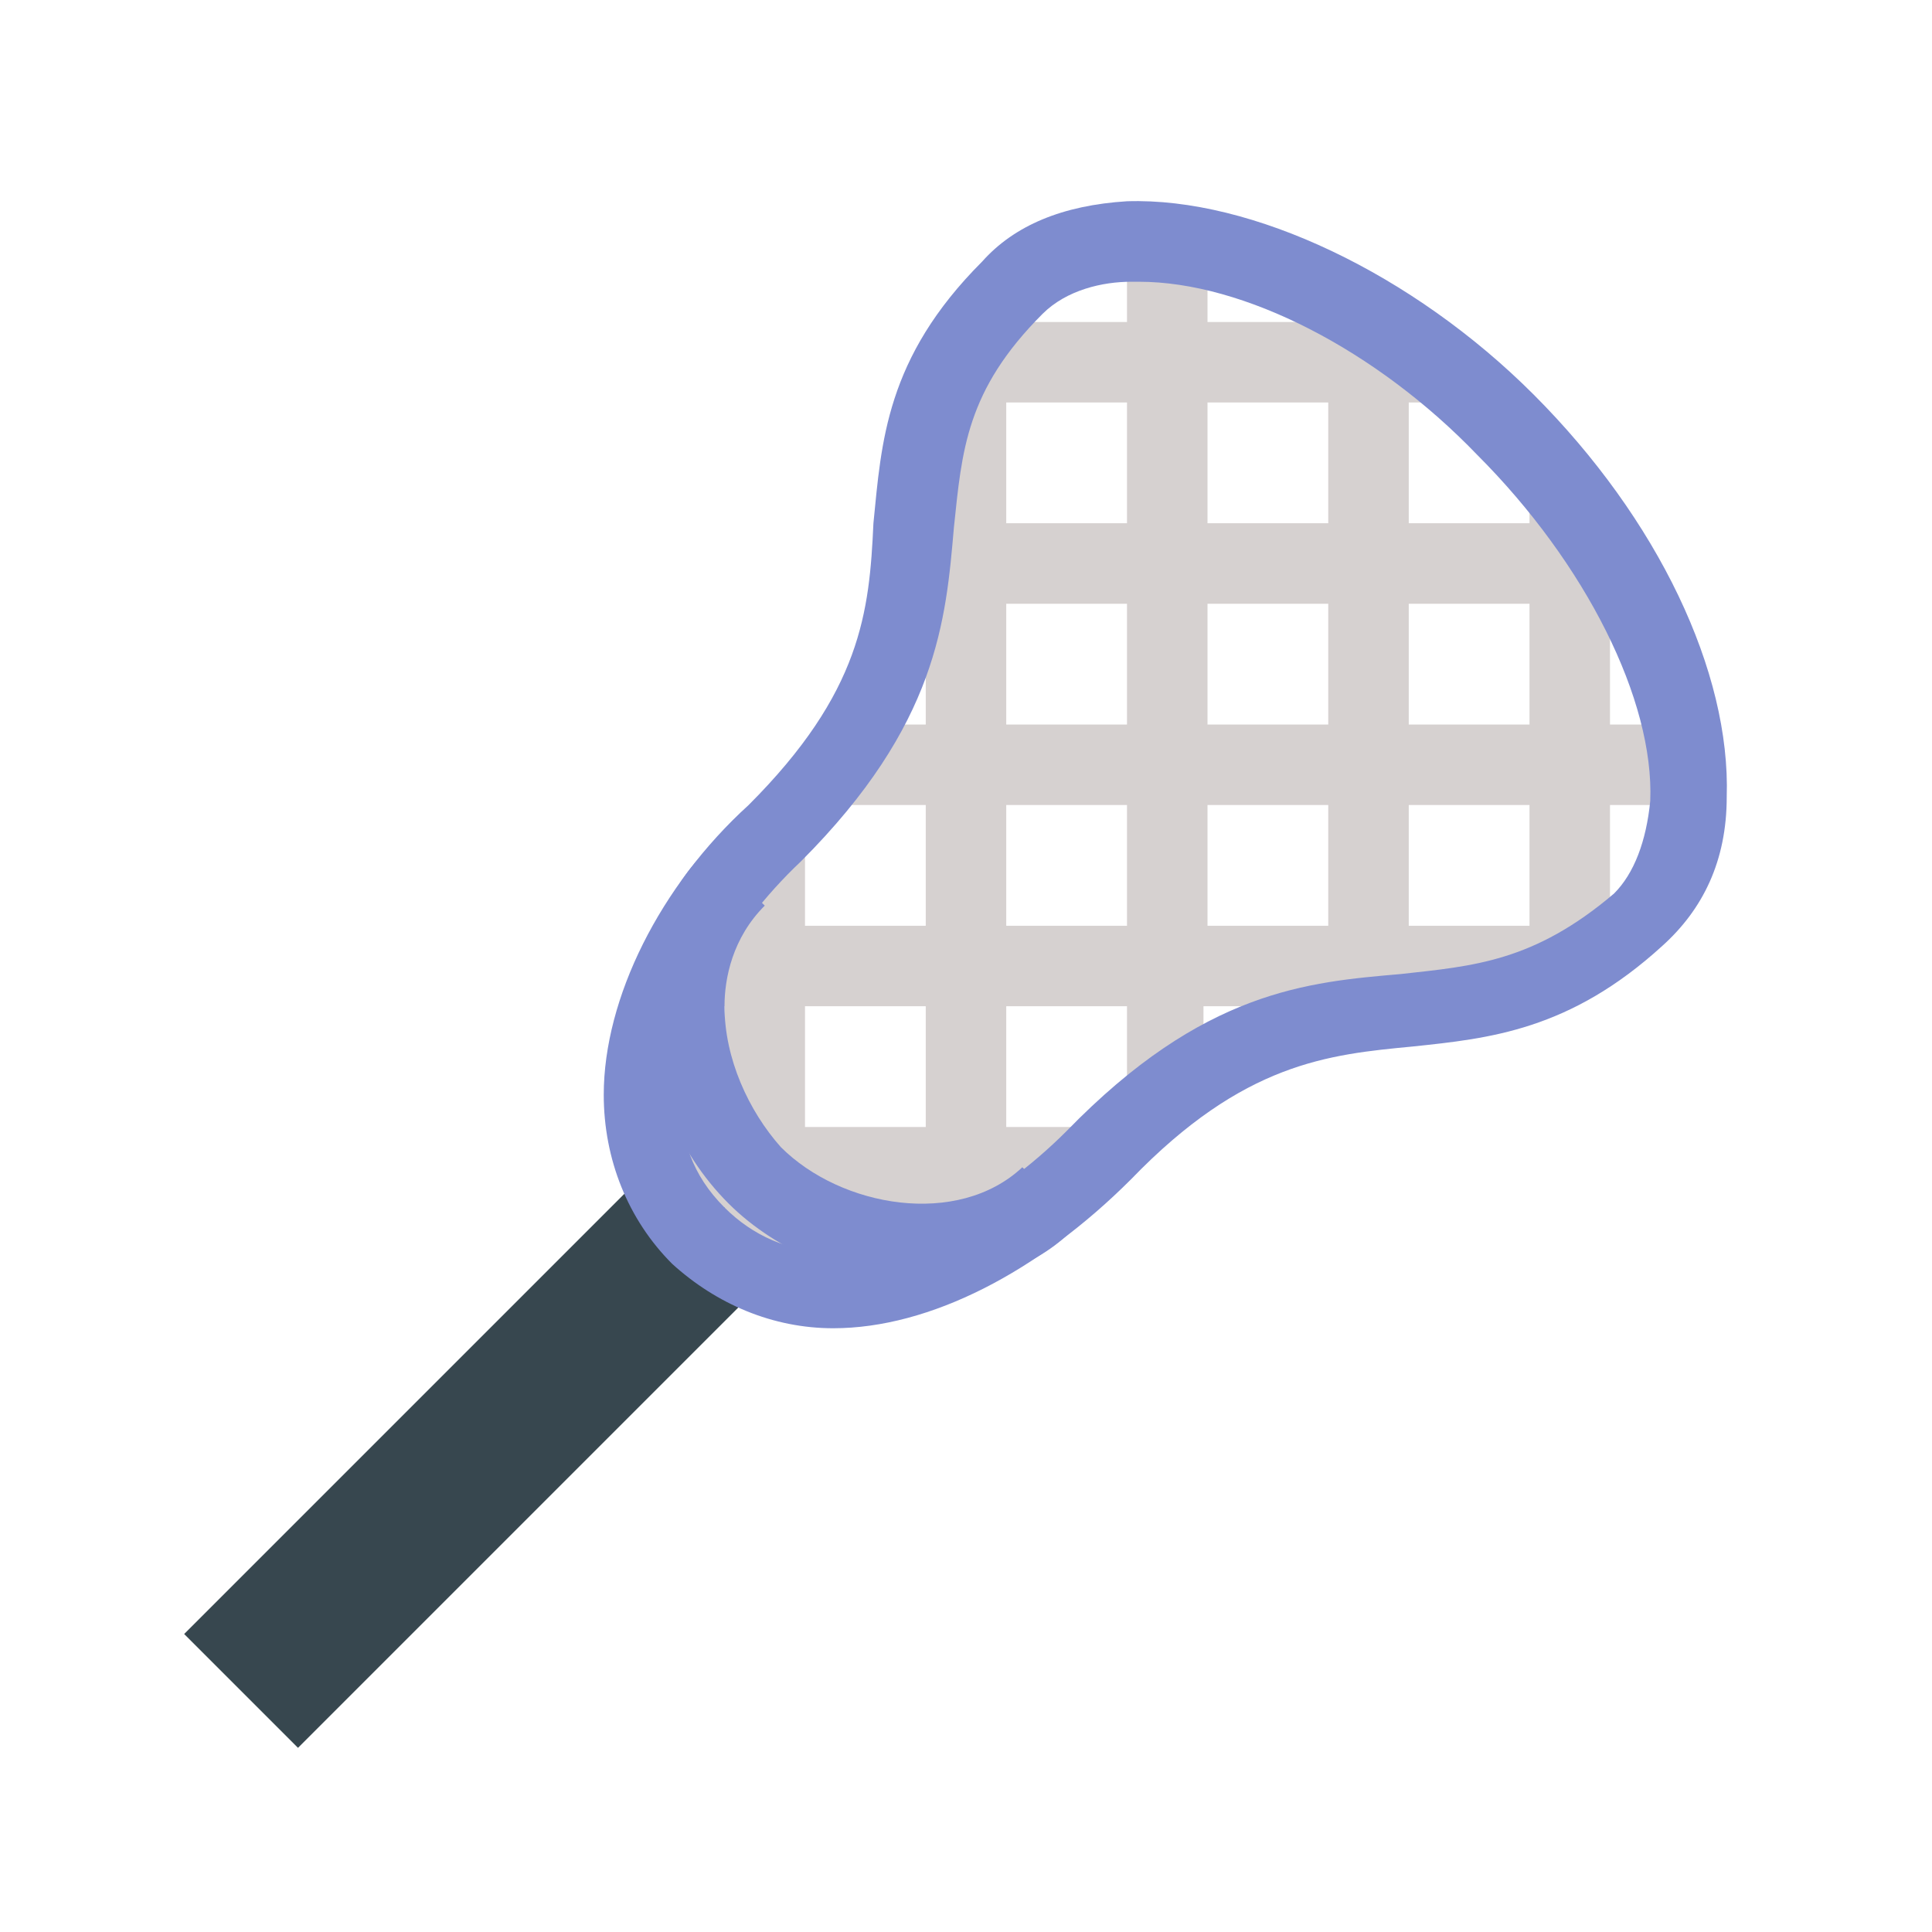
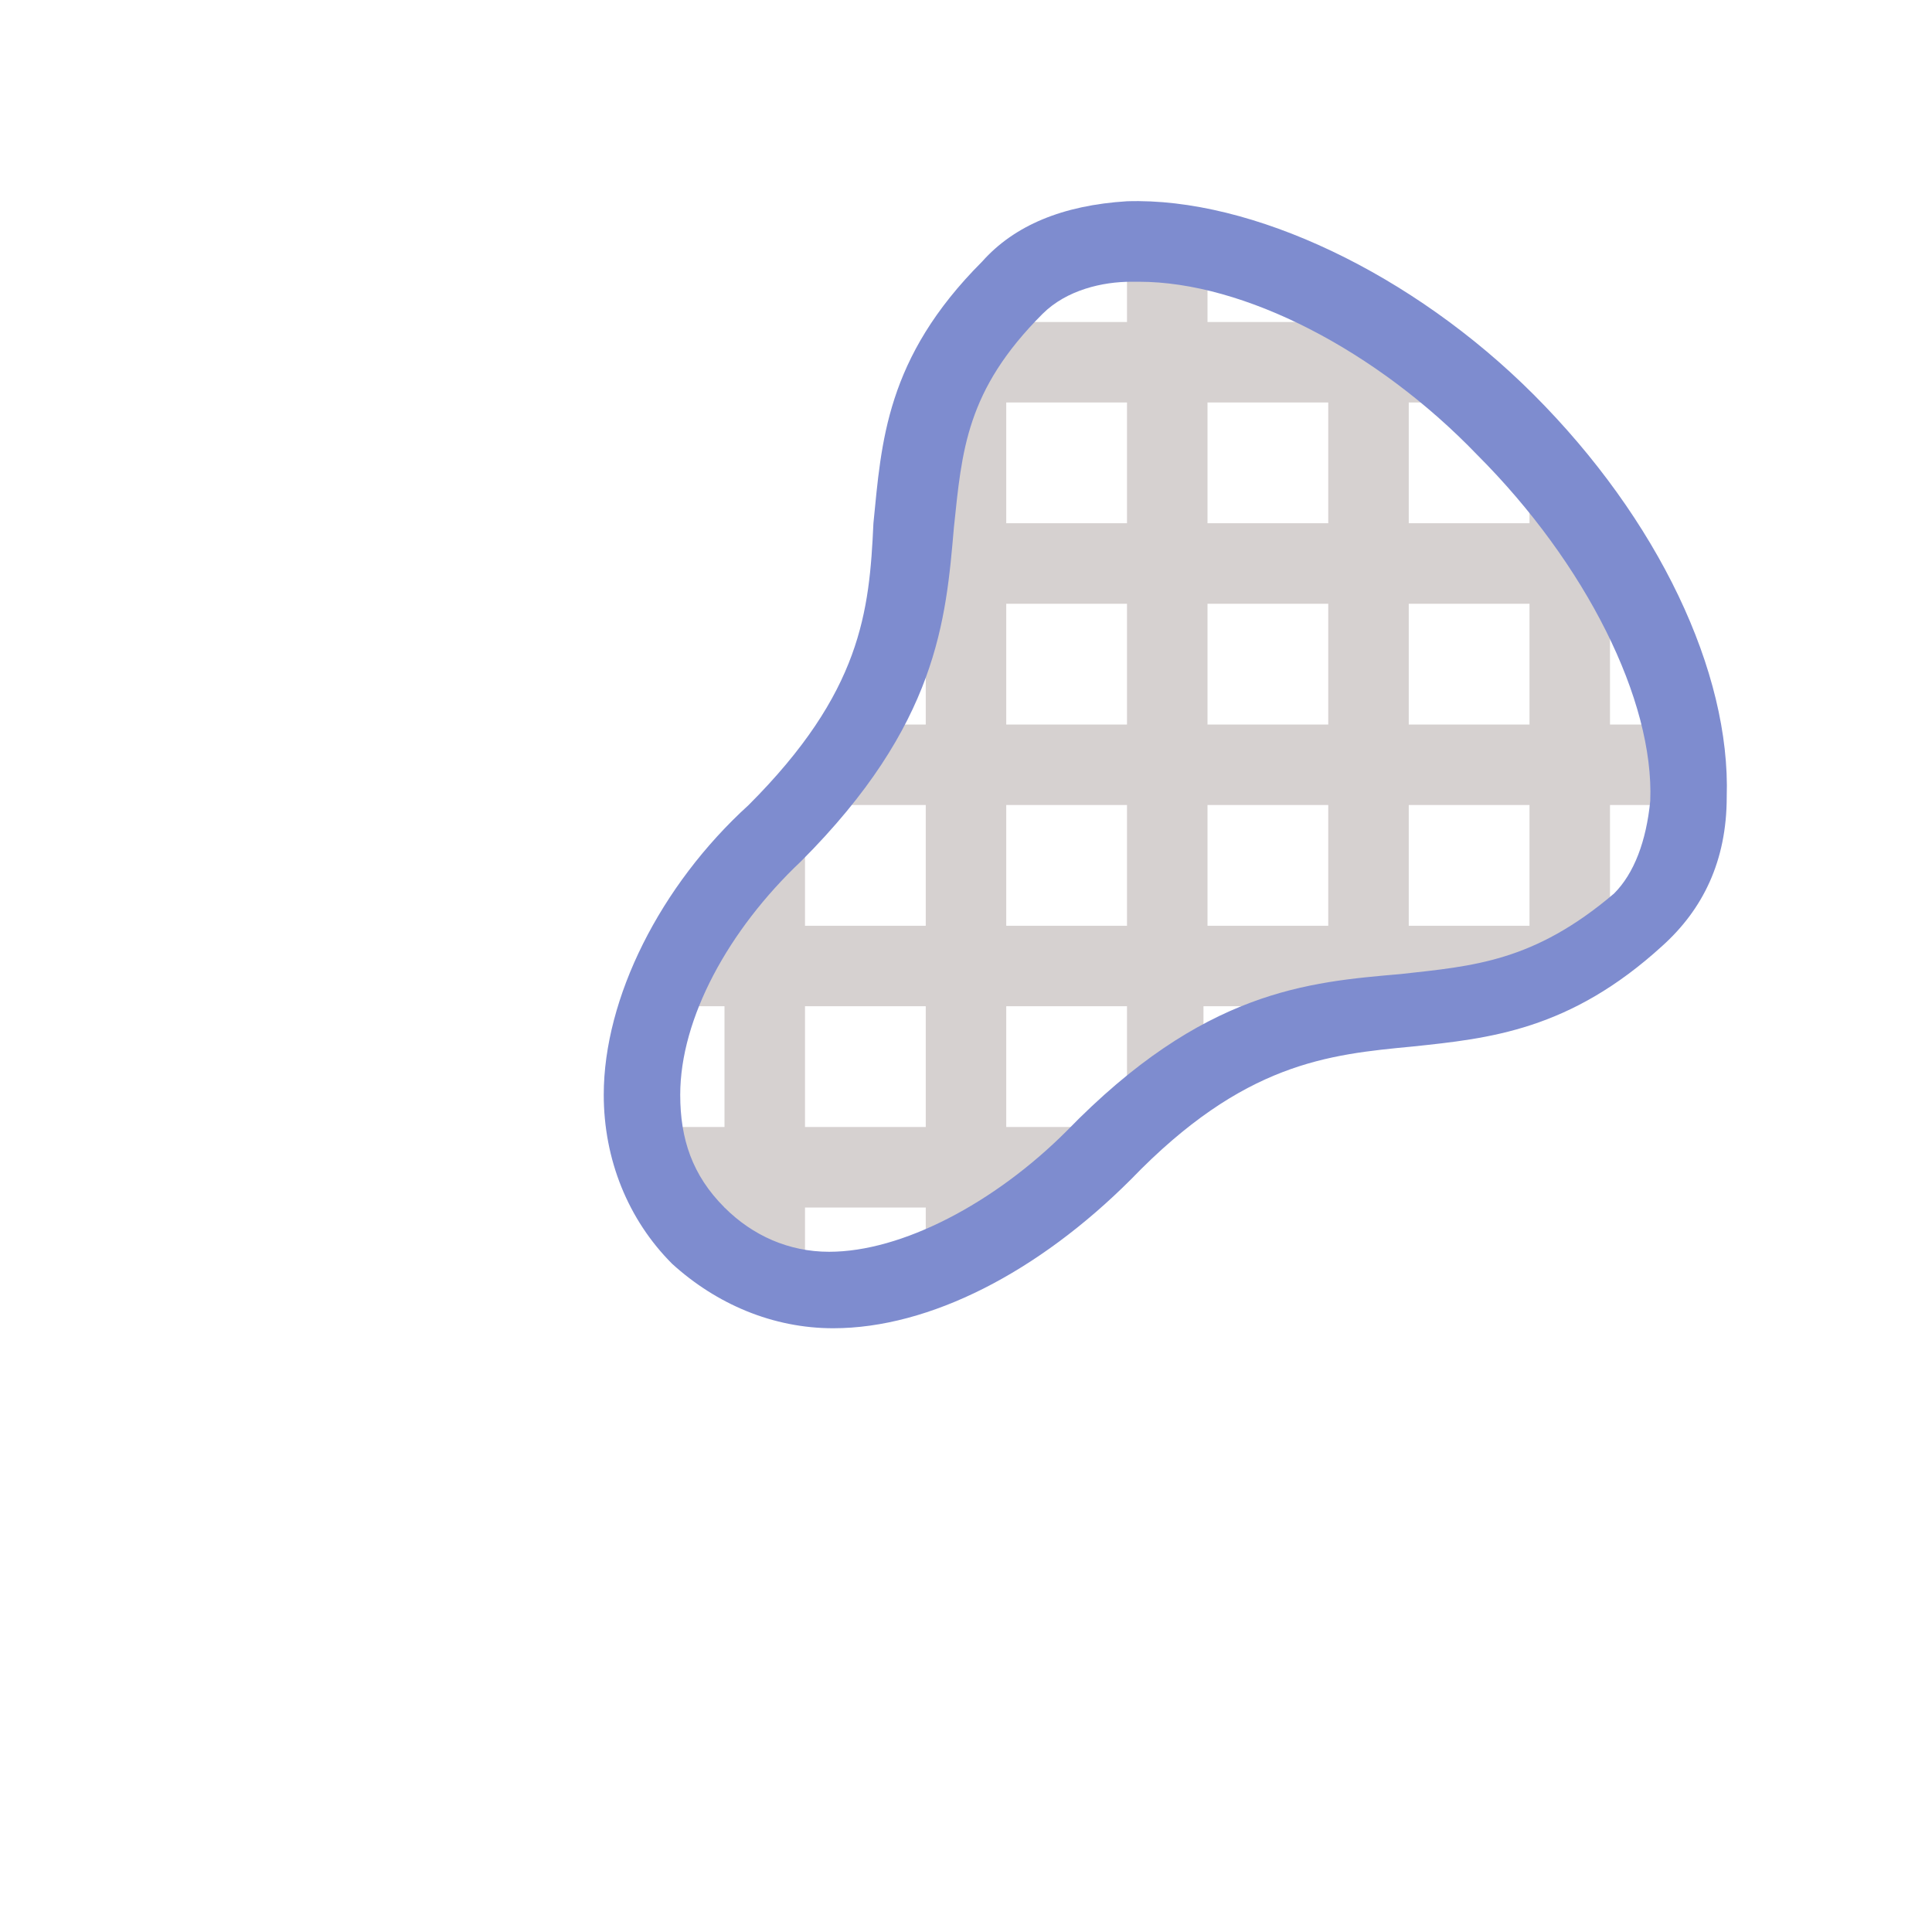
<svg xmlns="http://www.w3.org/2000/svg" viewBox="0 0 48 48" width="64px" height="64px">
-   <path fill="#37474f" d="M3.5 34H20.5V38H3.5z" transform="rotate(-45.001 12 36)" />
  <path fill="#d6d1d0" d="M40.8,15c-0.7-1.3-1.6-2.7-2.8-3.9V13h-3v-3h1.9c-1.2-1.1-2.6-2.1-3.9-2.7V8h-3V6.2 C29.3,6,28.6,6,28,6v2h-3V7.4c-1.2,1.2-1.7,2.4-2,3.6v2h-0.3c-0.1,0.7-0.1,1.3-0.3,2H23v3h-1.7c-0.5,0.9-1.2,1.9-2.3,3 c-0.4,0.3-0.7,0.7-1,1v1h-0.7c-0.4,0.6-0.8,1.3-1.1,2H18v3h-2.3c0.1,0.7,0.3,1.4,0.6,2H18v1.7c0.6,0.4,1.3,0.6,2,0.6V30h3v1.7 c0.7-0.3,1.4-0.6,2-1.1V30h0.9c0.4-0.3,0.8-0.6,1.1-1c1-1.1,2-1.8,2.9-2.4V25H33v0.4c0.7-0.1,1.3-0.2,2-0.3V25h0.9 c1.5-0.2,3-0.7,4.6-2H40v-3h2c0-0.6,0-1.3-0.2-2H40v-3H40.8z M23,28h-3v-3h3V28z M23,23h-3v-3h3V23z M28,28h-3v-3h3V28z M28,23h-3 v-3h3V23z M28,18h-3v-3h3V18z M28,13h-3v-3h3V13z M33,23h-3v-3h3V23z M33,18h-3v-3h3V18z M33,13h-3v-3h3V13z M38,23h-3v-3h3V23z M38,18h-3v-3h3V18z" />
  <path fill="#7e8ccf" d="M20.7,33c-1.5,0-2.9-0.6-4-1.6c-1.1-1.1-1.7-2.6-1.7-4.2c0-2.4,1.4-5.2,3.6-7.2c2.8-2.8,3-4.8,3.1-7 c0.2-2,0.3-4.1,2.7-6.5c0.8-0.9,2-1.4,3.6-1.5c3.1-0.1,7.1,1.8,10.1,4.8c3.1,3.1,4.9,6.9,4.8,10c0,1.6-0.6,2.8-1.6,3.7 C39,25.6,37,25.8,35.1,26c-2.1,0.2-4.2,0.4-7,3.3l0,0C25.8,31.6,23.1,33,20.7,33C20.7,33,20.7,33,20.7,33z M28.3,7 c-0.1,0-0.1,0-0.2,0c-0.7,0-1.6,0.2-2.2,0.8c-1.9,1.9-2,3.4-2.2,5.3c-0.2,2.3-0.4,4.9-3.8,8.3c-1.8,1.7-3,3.9-3,5.8 c0,1.1,0.3,2,1.1,2.8c0.7,0.7,1.6,1.1,2.6,1.1c0,0,0,0,0,0c1.8,0,4.1-1.2,5.9-3c3.4-3.5,6-3.7,8.3-3.9c1.8-0.2,3.3-0.3,5.3-2 c0.5-0.5,0.8-1.3,0.9-2.3c0.1-2.5-1.6-5.9-4.3-8.6C34.2,8.7,30.9,7,28.3,7z" />
-   <path fill="#7e8ccf" d="M23,31.9c-1.8,0-3.7-0.8-4.9-2c-1.3-1.3-2-3.1-2-4.9c0-1.6,0.5-3,1.5-3.9l1.4,1.4 c-0.8,0.8-1,1.8-1,2.5c0,1.3,0.6,2.6,1.4,3.5c1.5,1.5,4.4,2,6,0.5l1.4,1.4C25.8,31.5,24.4,31.9,23,31.9z" />
</svg>